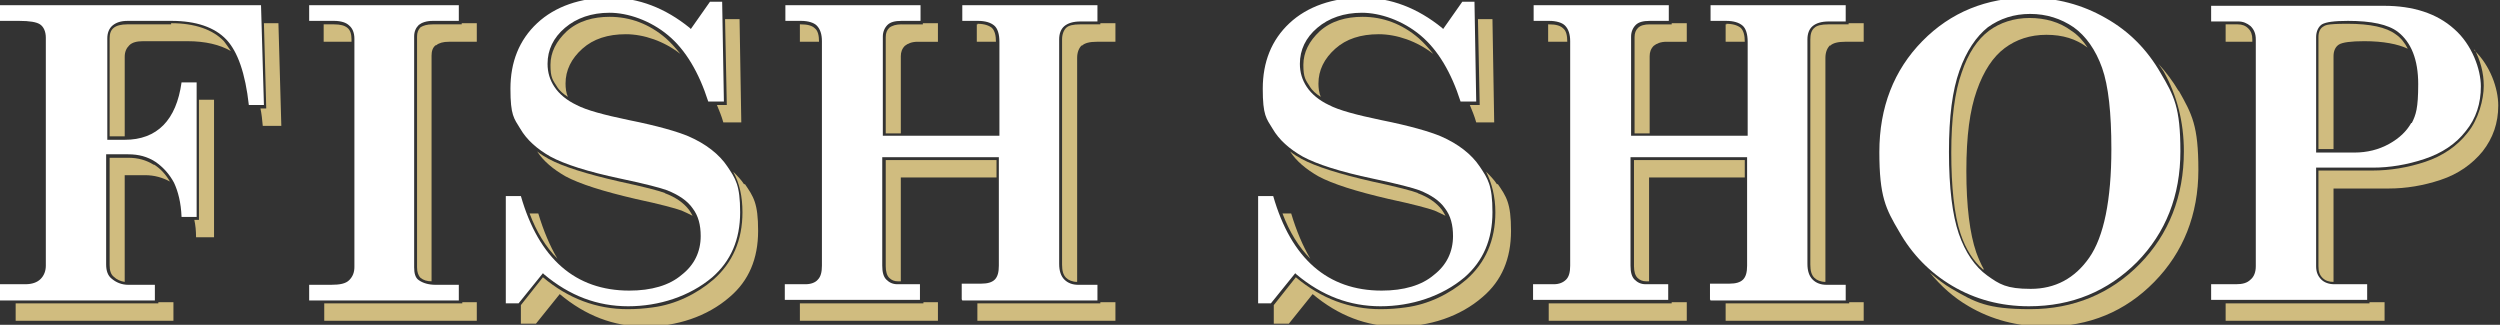
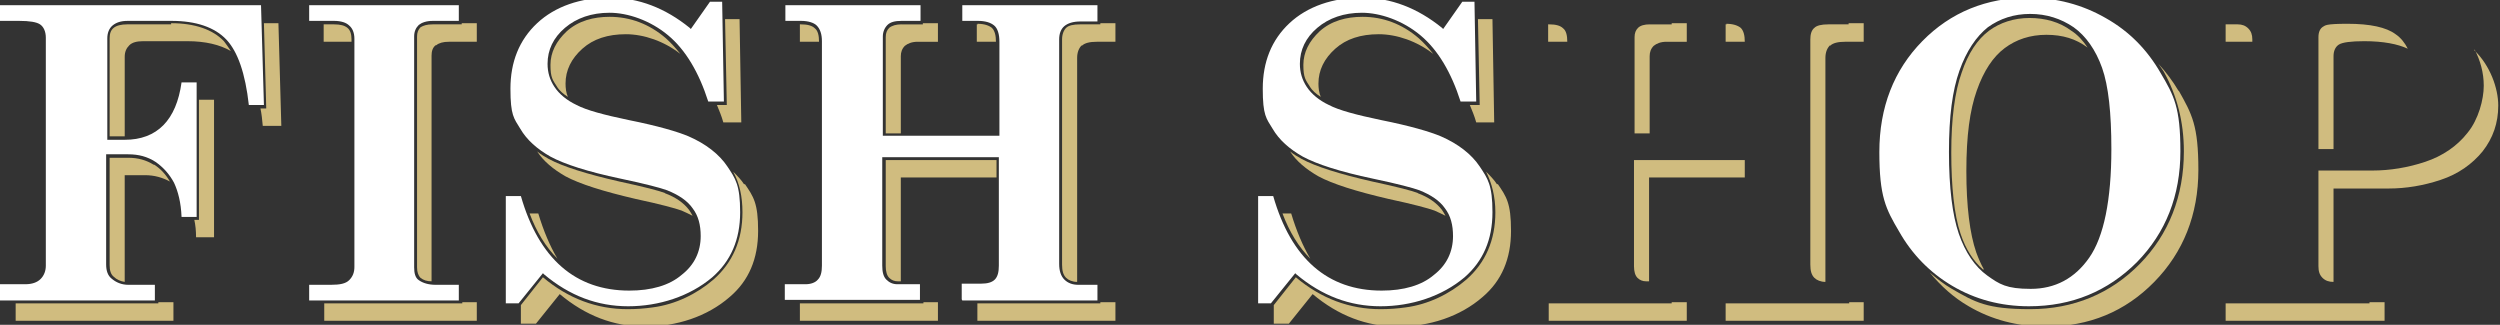
<svg xmlns="http://www.w3.org/2000/svg" id="Layer_2" data-name="Layer 2" version="1.1" viewBox="0 0 431 56">
  <rect x="0" y="0" width="431" height="56" fill="#333333" stroke="none" />
  <defs>
    <style>
      .cls-1 {
        fill: none;
      }

      .cls-1, .cls-2, .cls-3 {
        stroke-width: 0px;
      }

      .cls-2 {
        fill: #d0bc7f;
      }

      .cls-3 {
        fill: #fff;
      }
    </style>
  </defs>
  <g>
    <g>
      <path class="cls-2" d="M26.5,28.4c-1.3-.8-2.7-1.2-4.4-1.2h-3.2v18.5c0,.9.2,1.6.7,2,.5.5,1.2.8,1.9.9v-18.4h3.5c1.6,0,3,.4,4.3,1.1-.7-1.2-1.6-2.2-2.7-2.9h0Z" />
      <path class="cls-2" d="M33.5,37.9c.2.9.3,1.9.3,3h3.1v-23.7h-2.6v20.7h-.8Z" />
      <polygon class="cls-2" points="2.7 52.3 2.7 55.3 29.9 55.3 29.9 52.1 27.3 52.1 27.3 52.3 2.7 52.3" />
      <path class="cls-2" d="M29.5,4.2h-7.6c-1,0-1.8.2-2.3.6-.5.4-.7,1-.7,1.8v16.9h2.6v-13.7c0-.9.3-1.5.8-2,.5-.5,1.3-.7,2.4-.7h7.6c3.1,0,5.6.6,7.5,1.7-.4-.6-.8-1.2-1.2-1.7-1.9-2-5-3.1-9.1-3.1h0Z" />
      <path class="cls-2" d="M48.5,21.7l-.5-17.7h-2.5l.4,14.7h-1c.2.9.3,1.9.4,3h3.1Z" />
    </g>
    <g>
      <path class="cls-2" d="M59.9,4.8c-.5-.4-1.2-.6-2.3-.6h-1.8v3h4.6c0,0,0,0,.2,0v-.4c0-.9-.2-1.6-.7-2h0Z" />
      <polygon class="cls-2" points="55.9 52.3 55.9 55.3 82.2 55.3 82.2 52.1 79.7 52.1 79.7 52.3 55.9 52.3" />
      <path class="cls-2" d="M75.2,7.8c.5-.4,1.2-.6,2.2-.6h4.8v-3.2h-2.6v.2h-5c-1,0-1.6.2-2.1.5-.4.4-.6.9-.6,1.6v39.8c0,.8.2,1.4.6,1.8.5.4,1.1.6,1.9.6V9.6c0-.8.2-1.4.7-1.8Z" />
    </g>
    <g>
      <path class="cls-2" d="M114.7,33.3c-1-.4-3.7-1.1-7.9-2-5.7-1.3-9.8-2.6-12.2-3.9-.7-.4-1.4-.8-2-1.3,1.1,1.7,2.8,3.1,4.9,4.3,2.4,1.3,6.5,2.6,12.1,3.9,4.2.9,6.8,1.6,7.9,2,.7.3,1.3.6,1.9.9-.2-.4-.4-.7-.6-1-.9-1.2-2.3-2.2-4.2-2.9h0Z" />
      <path class="cls-2" d="M123.6,18.1c.4,1,.8,1.9,1.1,3h3.1l-.3-17.8h-2.5c0,0,.3,14.8.3,14.8h-1.7Z" />
      <path class="cls-2" d="M96.1,44.6c-1.3-2.2-2.4-4.8-3.3-7.8h-1.5c1.2,3.2,2.8,5.8,4.8,7.8Z" />
    </g>
    <g>
      <path class="cls-2" d="M186.5,7.9c.5-.5,1.4-.7,2.6-.7h3.2v-3.2h-2.6v.2h-3.5c-1.2,0-2,.2-2.4.6-.4.4-.7,1.1-.7,2v38.8c0,1.1.2,1.8.7,2.3.4.4,1.1.7,1.9.7V10c0-1,.3-1.7.8-2.2h0Z" />
      <polygon class="cls-2" points="137.9 52.3 137.9 55.3 161.7 55.3 161.7 52.1 159.2 52.1 159.2 52.3 137.9 52.3" />
      <path class="cls-2" d="M168.6,4.2h-.2v3h3c.1,0,.2,0,.3,0,0-1.1-.2-1.9-.7-2.4-.5-.4-1.3-.7-2.5-.7h0Z" />
      <path class="cls-2" d="M152.7,27.7v18.2c0,.9.2,1.6.6,2s.9.6,1.5.6h.5v-17.9h16.5v-3h-19.1,0Z" />
      <path class="cls-2" d="M155.4,4.2c-.9,0-1.6.2-2.1.6-.4.4-.6.9-.6,1.6v16.6h2.6v-13.3c0-.7.2-1.3.7-1.8.5-.4,1.2-.7,2.2-.7h3.5v-3.2h-2.6v.2h-3.8Z" />
      <path class="cls-2" d="M138.1,4.2h-.2v3h3c.1,0,.2,0,.3,0,0-1.1-.2-1.9-.7-2.3-.5-.5-1.3-.7-2.4-.7h0Z" />
      <polygon class="cls-2" points="168.5 52.3 168.5 55.3 192.3 55.3 192.3 52.1 189.7 52.1 189.7 52.3 168.5 52.3" />
    </g>
    <g>
      <path class="cls-2" d="M253.4,18.1c.4,1,.8,1.9,1.1,3h3.1l-.3-17.8h-2.5c0,0,.3,14.8.3,14.8h-1.7Z" />
      <path class="cls-2" d="M244.6,6.6c-2.9-2.5-6.2-3.7-9.7-3.7-2.8,0-5.4.7-7.4,2.5-1.8,1.7-2.8,3.6-2.8,5.8s.4,2.6,1.1,3.7c.4.7,1.1,1.3,1.9,1.8-.3-.7-.4-1.5-.4-2.3,0-2.3,1-4.3,2.9-6,1.9-1.7,4.4-2.5,7.5-2.5s6.6,1.2,9.4,3.4c-.8-1-1.6-1.9-2.5-2.7h0Z" />
      <path class="cls-2" d="M244.5,33.3c-1-.4-3.7-1.1-7.9-2-5.7-1.3-9.8-2.6-12.2-3.9-.7-.4-1.4-.8-2-1.3,1.1,1.7,2.8,3.1,4.9,4.3,2.4,1.3,6.5,2.6,12.1,3.9,4.2.9,6.8,1.6,7.9,2,.7.3,1.3.6,1.9.9-.2-.4-.4-.7-.6-1-.9-1.2-2.3-2.2-4.2-2.9h0Z" />
      <path class="cls-2" d="M258.1,31.8c-.5-.8-1.2-1.5-1.9-2.2,1,2,1.6,4.3,1.6,7,0,4.8-1.7,8.7-5,11.6-2.9,2.5-6.6,4.3-10.5,4.8-1.4.2-2.8.3-4.3.3-5.3,0-10.2-1.8-14.6-5.5l-3.8,4.8v3.2h2.6l4.1-5.1c4.4,3.7,9.3,5.6,14.7,5.6s10.7-1.7,14.6-5.1c3.3-2.8,4.9-6.6,4.9-11.4s-.8-5.9-2.3-8.1h0Z" />
      <path class="cls-2" d="M225.9,44.6c-1.3-2.2-2.4-4.8-3.3-7.8h-1.5c1.2,3.2,2.8,5.8,4.8,7.8Z" />
    </g>
    <g>
      <polygon class="cls-2" points="267 52.3 267 55.3 290.8 55.3 290.8 52.1 288.2 52.1 288.2 52.3 267 52.3" />
      <path class="cls-2" d="M281.7,27.7v18.2c0,.9.2,1.6.6,2s.9.6,1.5.6h.5v-17.9h16.5v-3h-19.1Z" />
      <path class="cls-2" d="M267.1,4.2h-.2v3h3c.1,0,.2,0,.3,0,0-1.1-.2-1.9-.7-2.3-.5-.5-1.3-.7-2.4-.7h0Z" />
      <path class="cls-2" d="M297.7,4.2h-.2v3h3c.1,0,.2,0,.3,0,0-1.1-.2-1.9-.7-2.4-.5-.4-1.3-.7-2.5-.7h0Z" />
      <path class="cls-2" d="M284.4,4.2c-.9,0-1.6.2-2,.6-.4.4-.6.9-.6,1.6v16.6h2.6v-13.3c0-.7.2-1.3.7-1.8.5-.4,1.2-.7,2.2-.7h3.5v-3.2h-2.6v.2h-3.8Z" />
-       <path class="cls-2" d="M315.5,7.9c.5-.5,1.4-.7,2.6-.7h3.2v-3.2h-2.6v.2h-3.5c-1.2,0-2,.2-2.4.6-.5.4-.7,1.1-.7,2v38.8c0,1.1.2,1.8.7,2.3.4.4,1.1.7,1.9.7V10c0-1,.3-1.7.8-2.2h0Z" />
+       <path class="cls-2" d="M315.5,7.9c.5-.5,1.4-.7,2.6-.7h3.2v-3.2h-2.6v.2h-3.5c-1.2,0-2,.2-2.4.6-.5.4-.7,1.1-.7,2v38.8c0,1.1.2,1.8.7,2.3.4.4,1.1.7,1.9.7V10c0-1,.3-1.7.8-2.2h0" />
      <polygon class="cls-2" points="297.5 52.3 297.5 55.3 321.3 55.3 321.3 52.1 318.8 52.1 318.8 52.3 297.5 52.3" />
    </g>
    <g>
      <path class="cls-2" d="M342,46.4c-.5-.9-.9-1.8-1.3-2.9-1.1-3.2-1.7-7.9-1.7-14s.6-10.5,1.8-13.9,2.8-5.8,4.8-7.3,4.4-2.3,7.2-2.3,5.1.7,7.1,2.2c-.8-1.2-1.7-2.2-2.8-2.9-2-1.5-4.5-2.2-7.2-2.2s-5.1.8-7,2.2c-2,1.5-3.6,3.9-4.7,7.2-1.2,3.3-1.8,8-1.8,13.8s.5,10.8,1.6,14c.9,2.7,2.2,4.7,3.9,6.2h0Z" />
      <path class="cls-2" d="M375.6,15.7c-1-1.7-2.2-3.3-3.5-4.7.3.4.6.9.9,1.3,2.3,4.1,3.5,8.7,3.5,13.8,0,7.7-2.6,14.3-7.6,19.4s-11.4,7.8-18.9,7.8-9.5-1.2-13.5-3.5c-1.4-.8-2.6-1.8-3.8-2.8,1.9,2.3,4.1,4.3,6.7,5.8,3.9,2.3,8.4,3.5,13.3,3.5,7.5,0,13.7-2.6,18.7-7.7,5-5.1,7.6-11.6,7.6-19.3s-1.1-9.6-3.4-13.7h0Z" />
    </g>
    <g>
      <path class="cls-1" d="M403.2,7.7c-.6.4-.9,1-.9,2v16.1h3.5c2.2,0,4.1-.5,5.8-1.4,1.7-.9,2.9-2.1,3.6-3.4.7-1.3,1.1-3.5,1.1-6.5s-.4-4.5-1.2-6.1c-1.7-.9-4.2-1.3-7.5-1.3s-3.7.2-4.4.6h0Z" />
      <polygon class="cls-2" points="383.7 52.3 383.7 55.3 411.1 55.3 411.1 52.1 408.5 52.1 408.5 52.3 383.7 52.3" />
      <path class="cls-2" d="M426.6,8.5c1,1.9,1.6,4,1.6,6.3s-.9,5.8-2.8,8.1c-1.8,2.3-4.3,4-7.3,5-3,1-6.1,1.5-9.1,1.5h-9.3v16.5c0,.9.2,1.5.7,2,.5.5,1.1.7,1.9.7v-16.1h9.5c3,0,6-.5,9-1.5,3-1,5.4-2.7,7.2-4.9,1.8-2.3,2.7-4.9,2.7-7.9s-1.4-6.9-4.1-9.5h0Z" />
      <path class="cls-2" d="M387.6,4.9c-.5-.5-1.1-.7-1.8-.7h-2.1v3h4.6v-.4c0-.8-.2-1.4-.7-1.9h0Z" />
      <path class="cls-2" d="M402.3,9.7c0-.9.3-1.6.9-2,.6-.4,2.1-.6,4.4-.6,3.3,0,5.8.5,7.5,1.3-.5-1-1.2-1.9-2.1-2.5-1.6-1.2-4.4-1.8-8.3-1.8s-3.8.3-4.2.5c-.5.3-.8.9-.8,1.8v19.3h2.6V9.7h0Z" />
    </g>
  </g>
  <path class="cls-3" d="M0,51.8h26.7v-2.7h-4.6c-1.1,0-2.1-.4-2.9-1.1-.6-.5-.9-1.3-.9-2.4v-19h3.8c1.8,0,3.3.4,4.7,1.3,1.3.9,2.4,2.1,3.2,3.6.7,1.5,1.2,3.4,1.3,5.9h2.6V14.2h-2.6c-.9,6.5-4.2,9.9-9.8,9.9h-3V6.6c0-.9.3-1.7.9-2.2.6-.5,1.4-.8,2.6-.8h7.6c4.2,0,7.4,1.1,9.4,3.2,2,2.1,3.3,5.9,3.9,11.3h2.6l-.5-17.2H0v2.7h3.3c1.8,0,3,.2,3.6.6.6.4,1,1.2,1,2.3v39.3c0,.9-.3,1.7-.9,2.3-.6.6-1.5.9-2.6.9H0v2.7Z" />
  <path class="cls-3" d="M53.3,51.8h25.8v-2.7h-4c-1.2,0-2.2-.3-2.9-.8-.6-.4-.8-1.2-.8-2.2V6.3c0-.9.3-1.5.8-2,.5-.4,1.3-.7,2.4-.7h4.5V.9h-25.8v2.7h4.3c1.2,0,2.1.3,2.6.8.6.5.9,1.3.9,2.3v39.3c0,1-.3,1.7-.9,2.3s-1.6.8-3.1.8h-3.8v2.7h0Z" />
  <path class="cls-3" d="M93.6,47.1l.2.2c4.4,3.7,9.2,5.5,14.5,5.5s10.6-1.7,14.5-5c3.2-2.8,4.8-6.5,4.8-11.2s-.8-5.8-2.2-7.9-3.7-3.9-6.7-5.2c-1.9-.8-5.3-1.8-10.3-2.8-4.3-.9-7.3-1.7-9-2.6-1.7-.8-3-1.9-3.8-3.1s-1.2-2.5-1.2-4c0-2.4,1-4.5,3-6.2,2-1.7,4.6-2.6,7.7-2.6s7,1.3,10.1,3.9c3,2.5,5.3,6.4,6.9,11.4h2.7l-.3-17.2h-2.1l-3.3,4.7-.2-.2c-4.2-3.4-8.8-5.2-13.8-5.2s-9.4,1.5-12.5,4.4c-3.1,2.9-4.6,6.7-4.6,11.3s.6,5.1,1.7,6.9c1.1,1.9,2.9,3.5,5.2,4.8,2.4,1.3,6.4,2.6,12.1,3.8,4.3.9,6.9,1.6,8,2,2,.8,3.5,1.8,4.4,3.1,1,1.3,1.4,2.9,1.4,4.8,0,2.7-1.1,5-3.3,6.7-2.1,1.8-5.2,2.7-9,2.7-9.3,0-15.6-5.5-18.7-16.3h-2.6v18.5h2.2l4.2-5.2h0Z" />
  <path class="cls-3" d="M165.9,51.8h23.3v-2.7h-3.3c-1,0-1.8-.3-2.4-.9-.6-.6-.9-1.5-.9-2.7V6.8c0-1,.3-1.8.9-2.3.6-.5,1.5-.8,2.8-.8h2.9V.9h-23.3v2.7h2.7c1.3,0,2.2.3,2.8.8.6.5.9,1.5.9,2.8v16.2h-20.1V6.3c0-.8.3-1.5.8-2,.5-.5,1.3-.7,2.4-.7h3.3V.9h-23.3v2.7h2.7c1.2,0,2.2.3,2.7.8.6.6.9,1.5.9,2.7v38.7c0,1.1-.2,1.9-.7,2.4-.4.5-1.2.8-2.1.8h-3.6v2.7h23.3v-2.7h-3.9c-.8,0-1.4-.3-1.9-.8-.5-.5-.7-1.3-.7-2.4v-18.7h20.1v18.7c0,1.1-.2,1.9-.7,2.4-.5.5-1.3.7-2.3.7h-3.4v2.7h0Z" />
  <path class="cls-3" d="M223.3,47.1l.2.2c4.4,3.7,9.2,5.5,14.5,5.5s10.6-1.7,14.5-5c3.2-2.8,4.8-6.5,4.8-11.2s-.8-5.8-2.2-7.9-3.7-3.9-6.7-5.2c-1.9-.8-5.3-1.8-10.3-2.8-4.3-.9-7.3-1.7-9-2.6-1.7-.8-3-1.9-3.8-3.1-.8-1.2-1.2-2.5-1.2-4,0-2.4,1-4.5,3-6.2,2-1.7,4.6-2.6,7.7-2.6s7,1.3,10.1,3.9c3,2.5,5.3,6.4,6.9,11.4h2.7l-.3-17.2h-2.1l-3.3,4.7-.2-.2c-4.2-3.4-8.8-5.2-13.8-5.2s-9.4,1.5-12.5,4.4c-3.1,2.9-4.6,6.7-4.6,11.3s.6,5.1,1.7,6.9c1.1,1.9,2.9,3.5,5.2,4.8,2.4,1.3,6.4,2.6,12.1,3.8,4.3.9,6.9,1.6,8,2,2,.8,3.5,1.8,4.4,3.1,1,1.3,1.4,2.9,1.4,4.8,0,2.7-1.1,5-3.3,6.7-2.1,1.8-5.2,2.7-9,2.7-9.3,0-15.6-5.5-18.7-16.3h-2.6v18.5h2.2l4.2-5.2h0Z" />
-   <path class="cls-3" d="M294.9,51.8h23.3v-2.7h-3.3c-1,0-1.8-.3-2.4-.9s-.9-1.5-.9-2.7V6.8c0-1,.3-1.8.9-2.3.6-.5,1.5-.8,2.8-.8h2.9V.9h-23.3v2.7h2.7c1.3,0,2.2.3,2.8.8.6.5.9,1.5.9,2.8v16.2h-20.1V6.3c0-.8.3-1.5.8-2,.5-.5,1.3-.7,2.4-.7h3.3V.9h-23.3v2.7h2.7c1.2,0,2.2.3,2.7.8.6.6.9,1.5.9,2.7v38.7c0,1.1-.2,1.9-.7,2.4-.5.5-1.2.8-2.1.8h-3.6v2.7h23.3v-2.7h-3.9c-.8,0-1.4-.3-1.9-.8-.5-.5-.7-1.3-.7-2.4v-18.7h20.1v18.7c0,1.1-.2,1.9-.7,2.4-.5.5-1.3.7-2.3.7h-3.4v2.7h0Z" />
  <path class="cls-3" d="M372.5,12.6c-2.3-4-5.4-7.2-9.5-9.5-4-2.3-8.5-3.5-13.3-3.5-7.2,0-13.4,2.5-18.3,7.5-4.9,5-7.4,11.4-7.4,19.1s1.1,9.8,3.4,13.7c2.2,3.9,5.3,7.1,9.2,9.4,3.9,2.3,8.3,3.5,13.2,3.5,7.4,0,13.6-2.6,18.6-7.6,5-5.1,7.5-11.5,7.5-19.1s-1.1-9.6-3.4-13.5h0ZM360.2,44.4c-2.5,3.6-5.9,5.4-10.1,5.4s-5.4-.8-7.5-2.3-3.8-4-4.9-7.2c-1.1-3.2-1.7-7.9-1.7-14.1s.6-10.6,1.8-14c1.2-3.4,2.9-5.9,4.9-7.5,2.1-1.5,4.5-2.3,7.3-2.3s5.3.8,7.5,2.3c2.1,1.5,3.8,3.9,4.9,7,1.1,3.1,1.6,7.8,1.6,14,0,8.8-1.3,15.1-3.8,18.7h0Z" />
-   <path class="cls-3" d="M423.1,5c-3-2.7-7.1-4-12.1-4h-29.8v2.7h4.7c.8,0,1.5.3,2.1.8.6.6.9,1.3.9,2.3v39.1c0,1-.3,1.8-.9,2.3-.6.6-1.4.8-2.5.8h-4.3v2.7h26.9v-2.7h-5.7c-.9,0-1.7-.3-2.2-.8-.6-.6-.9-1.3-.9-2.3v-17h9.8c2.9,0,5.9-.5,8.9-1.5,3-1,5.4-2.6,7.1-4.8,1.8-2.2,2.6-4.8,2.6-7.7s-1.5-7.2-4.6-9.9h0ZM415.7,21.2c-.8,1.4-2,2.6-3.8,3.6s-3.8,1.5-6,1.5h-6.6V6.4c0-1,.4-1.8,1-2.2.7-.4,2.1-.6,4.5-.6,4,0,6.9.6,8.6,1.9,2.3,1.8,3.5,4.8,3.5,9s-.4,5.3-1.1,6.7h0Z" />
  <path class="cls-2" d="M114.8,6.6c-2.9-2.5-6.2-3.7-9.7-3.7-2.8,0-5.4.7-7.4,2.5-1.8,1.7-2.8,3.6-2.8,5.8s.4,2.6,1.1,3.7c.4.7,1.1,1.3,1.9,1.8-.3-.7-.4-1.5-.4-2.3,0-2.3,1-4.3,2.9-6,1.9-1.7,4.4-2.5,7.5-2.5s6.6,1.2,9.4,3.4c-.8-1-1.6-1.9-2.5-2.7h0Z" />
  <path class="cls-2" d="M128.3,31.8c-.5-.8-1.2-1.5-1.9-2.2,1.1,2,1.6,4.3,1.6,7,0,4.8-1.7,8.7-5,11.6-2.9,2.5-6.6,4.3-10.5,4.8-1.4.2-2.8.3-4.3.3-5.3,0-10.2-1.8-14.6-5.5l-3.8,4.8v3.2h2.6l4.1-5.1c4.4,3.7,9.3,5.6,14.7,5.6s10.7-1.7,14.6-5.1c3.3-2.8,4.9-6.6,4.9-11.4s-.8-5.9-2.3-8.1h0Z" />
</svg>